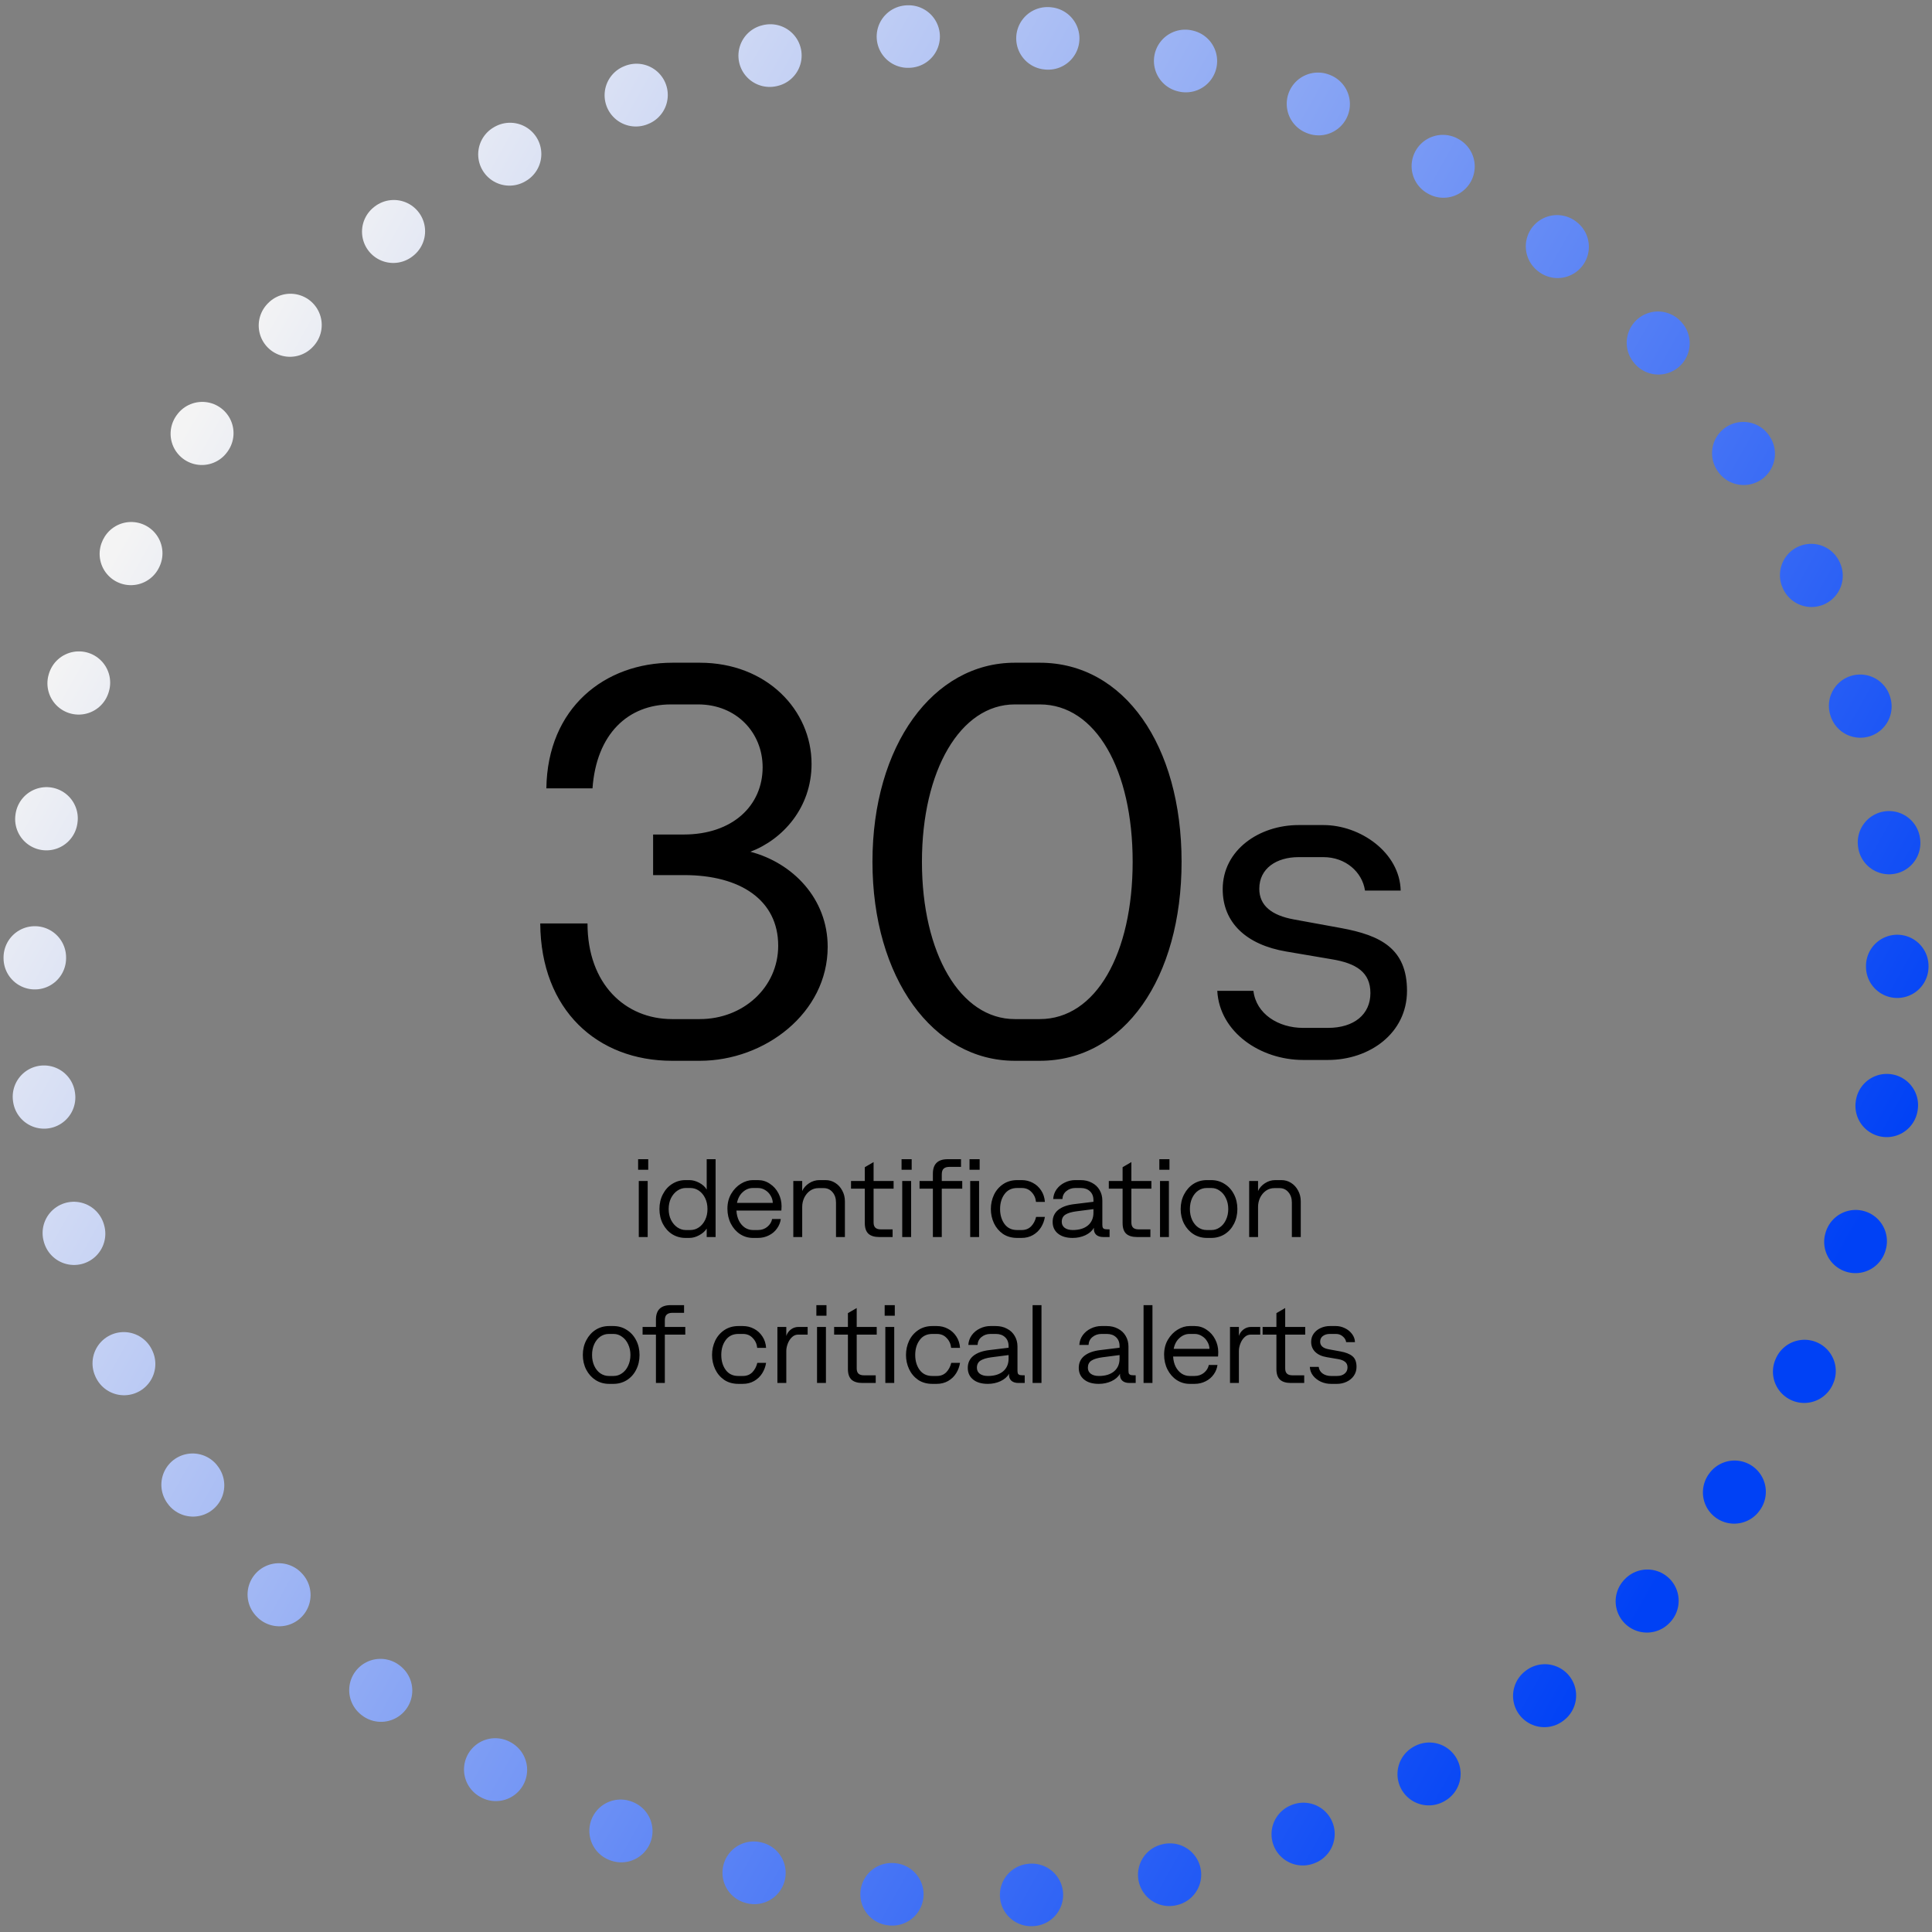
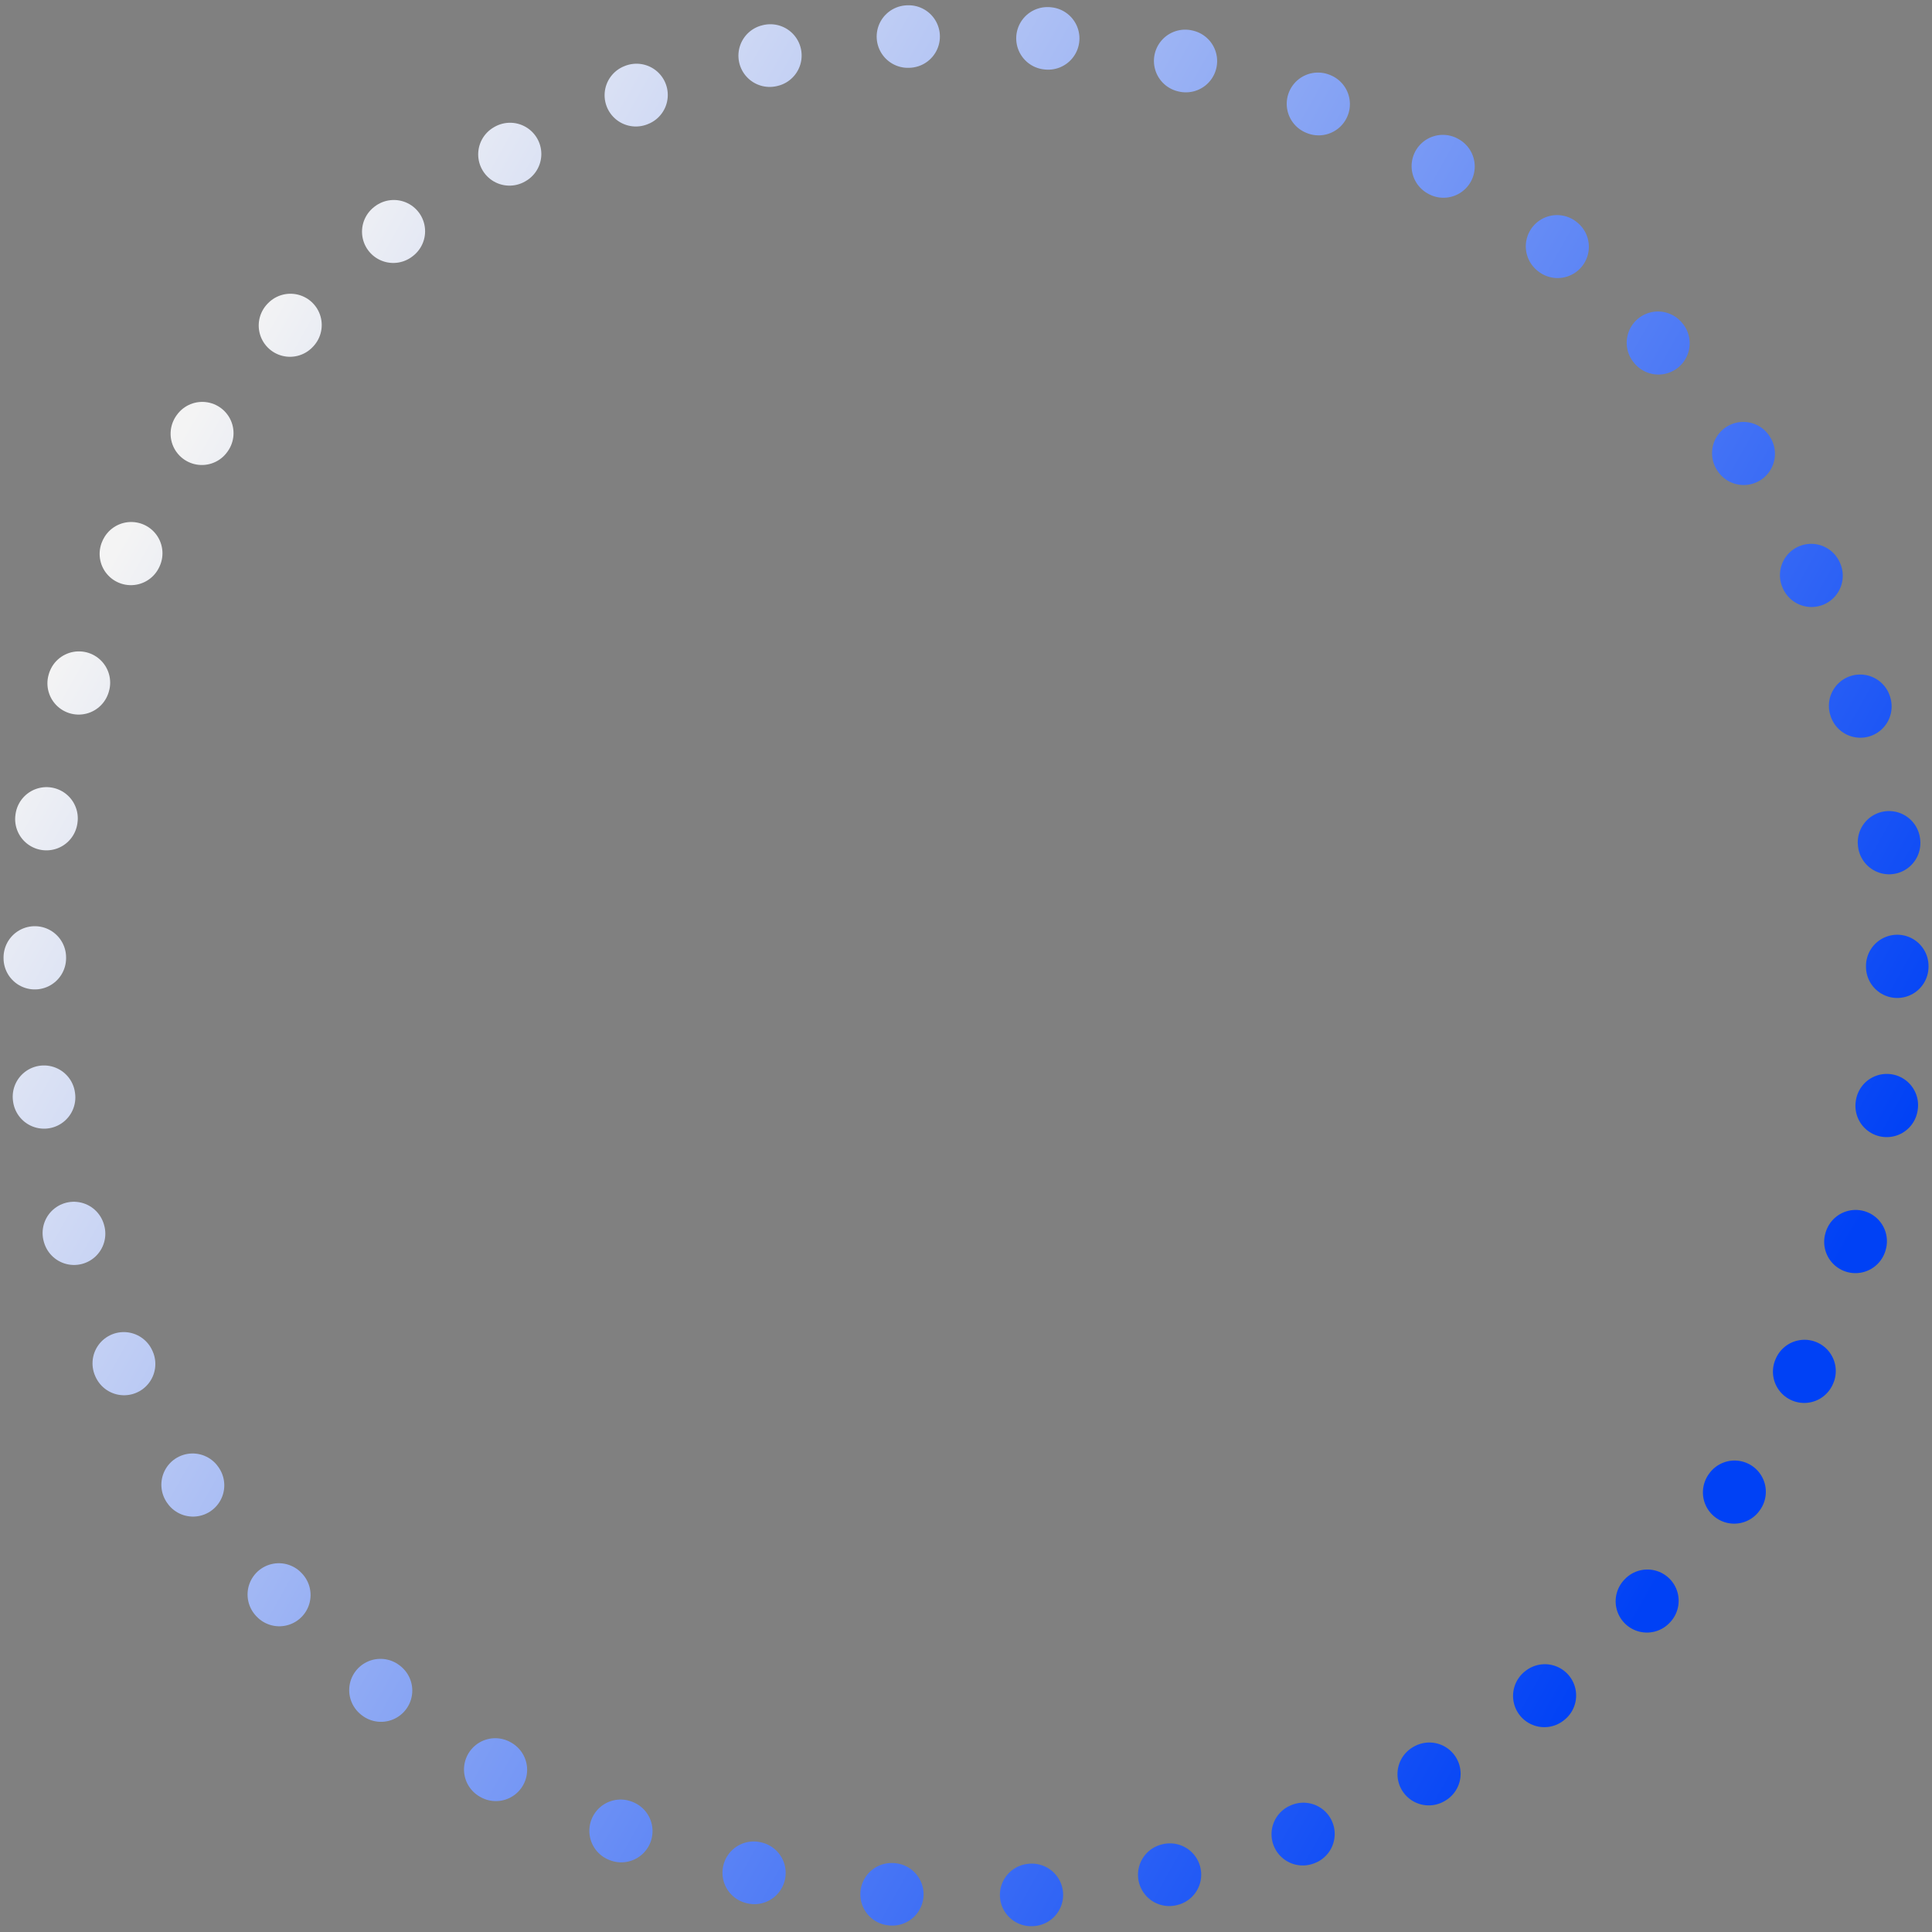
<svg xmlns="http://www.w3.org/2000/svg" width="278" height="278" viewBox="0 0 278 278" fill="none">
  <rect x="0" y="0" width="278" height="278" fill="#808080" stroke="none" />
-   <path d="M96.697 152.64C85.977 152.64 77.817 145.36 77.737 132.88H84.537C84.537 141.6 89.977 146.64 96.697 146.64H100.697C106.937 146.64 111.977 142.08 111.977 136.08C111.977 129.52 106.537 125.92 98.457 125.92H93.977V120.08H98.377C105.417 120.08 109.737 115.92 109.737 110.4C109.737 105.44 105.977 101.36 100.457 101.36H96.537C90.377 101.36 85.817 105.6 85.257 113.44H78.617C78.777 101.84 87.017 95.36 96.777 95.36H100.697C110.297 95.36 116.777 102.16 116.777 109.92C116.777 116.24 112.617 120.8 107.977 122.56C114.057 124.16 119.097 129.28 119.097 136.24C119.097 145.76 110.057 152.64 100.697 152.64H96.697ZM146.02 152.64C134.26 152.64 125.54 140.72 125.54 124C125.54 107.28 134.26 95.36 146.02 95.36H149.62C161.78 95.36 170.02 107.28 170.02 124C170.02 140.72 161.78 152.64 149.62 152.64H146.02ZM149.62 146.64C157.7 146.64 162.98 137.2 162.98 124C162.98 110.8 157.7 101.36 149.62 101.36H146.02C138.18 101.36 132.66 110.88 132.66 124C132.66 137.2 138.18 146.64 146.02 146.64H149.62ZM187.507 152.52C181.397 152.52 175.482 148.555 175.157 142.575H180.357C180.747 145.89 183.932 147.905 187.507 147.905H191.082C194.852 147.905 197.192 145.955 197.192 142.9C197.192 139.91 195.177 138.61 191.602 138.025L185.102 136.92C179.317 135.945 175.937 132.76 175.937 127.95C175.937 122.295 181.202 118.72 186.857 118.72H190.432C195.762 118.72 201.417 122.685 201.547 128.145H196.412C196.022 125.48 193.617 123.335 190.432 123.335H186.857C183.672 123.335 181.202 124.96 181.202 127.885C181.202 130.29 182.957 131.72 186.207 132.305L192.967 133.54C198.622 134.58 202.457 136.465 202.457 142.575C202.457 148.685 197.062 152.52 191.082 152.52H187.507Z" fill="black" />
-   <path d="M91.916 169.936H93.197V178H91.916V169.936ZM93.276 166.8V168.32H91.82V166.8H93.276ZM98.633 178.128C97.939 178.128 97.305 177.952 96.729 177.6C96.163 177.237 95.716 176.741 95.385 176.112C95.054 175.472 94.889 174.757 94.889 173.968C94.889 173.179 95.054 172.469 95.385 171.84C95.716 171.2 96.163 170.704 96.729 170.352C97.305 169.989 97.939 169.808 98.633 169.808H99.193C99.662 169.808 100.137 169.936 100.617 170.192C101.097 170.448 101.454 170.773 101.689 171.168V166.8H102.969V178H101.689V176.784C101.444 177.168 101.081 177.488 100.601 177.744C100.132 178 99.662 178.128 99.193 178.128H98.633ZM99.337 176.992C99.785 176.992 100.196 176.864 100.569 176.608C100.942 176.352 101.241 175.995 101.465 175.536C101.689 175.077 101.801 174.555 101.801 173.968C101.801 173.381 101.689 172.859 101.465 172.4C101.241 171.941 100.942 171.584 100.569 171.328C100.196 171.072 99.785 170.944 99.337 170.944H98.665C98.249 170.944 97.849 171.072 97.465 171.328C97.091 171.584 96.787 171.941 96.553 172.4C96.329 172.859 96.217 173.381 96.217 173.968C96.217 174.555 96.329 175.077 96.553 175.536C96.787 175.995 97.091 176.352 97.465 176.608C97.849 176.864 98.249 176.992 98.665 176.992H99.337ZM104.67 173.92C104.67 173.109 104.851 172.395 105.214 171.776C105.587 171.147 106.057 170.661 106.622 170.32C107.187 169.979 107.758 169.808 108.334 169.808H109.07C109.699 169.808 110.27 169.984 110.782 170.336C111.305 170.677 111.715 171.136 112.014 171.712C112.313 172.288 112.462 172.907 112.462 173.568C112.462 173.707 112.457 173.84 112.446 173.968C112.435 174.096 112.43 174.171 112.43 174.192H105.966C105.998 174.747 106.121 175.237 106.334 175.664C106.558 176.091 106.846 176.421 107.198 176.656C107.55 176.88 107.934 176.992 108.35 176.992H109.07C109.593 176.992 110.041 176.837 110.414 176.528C110.787 176.219 111.017 175.845 111.102 175.408H112.35C112.286 175.899 112.105 176.352 111.806 176.768C111.518 177.184 111.129 177.515 110.638 177.76C110.158 178.005 109.63 178.128 109.054 178.128H108.35C107.678 178.128 107.059 177.947 106.494 177.584C105.939 177.221 105.497 176.72 105.166 176.08C104.835 175.429 104.67 174.709 104.67 173.92ZM111.198 173.088C111.187 172.715 111.081 172.363 110.878 172.032C110.686 171.701 110.43 171.44 110.11 171.248C109.79 171.045 109.443 170.944 109.07 170.944H108.334C107.801 170.944 107.321 171.136 106.894 171.52C106.467 171.893 106.185 172.416 106.046 173.088H111.198ZM114.151 169.936H115.431V171.376C115.634 170.928 115.964 170.555 116.423 170.256C116.882 169.957 117.378 169.808 117.911 169.808H118.791C119.303 169.808 119.767 169.941 120.183 170.208C120.61 170.475 120.946 170.843 121.191 171.312C121.447 171.771 121.575 172.288 121.575 172.864V178H120.295V173.04C120.295 172.432 120.13 171.936 119.799 171.552C119.468 171.157 119.042 170.96 118.519 170.96H117.783C117.324 170.96 116.914 171.088 116.551 171.344C116.199 171.6 115.922 171.936 115.719 172.352C115.527 172.768 115.431 173.205 115.431 173.664V178H114.151V169.936ZM125.703 167.216V169.936H128.583V171.04H125.703V175.904C125.703 176.245 125.788 176.496 125.959 176.656C126.13 176.816 126.386 176.896 126.727 176.896H128.439V178H126.519C125.826 178 125.303 177.84 124.951 177.52C124.61 177.189 124.439 176.683 124.439 176V171.04H122.455V169.936H124.439V167.952L125.703 167.216ZM129.823 169.936H131.103V178H129.823V169.936ZM131.183 166.8V168.32H129.727V166.8H131.183ZM134.235 171.04H132.315V169.936H134.235V168.88C134.235 167.493 134.944 166.8 136.363 166.8H138.283V167.904H136.619C136.246 167.904 135.968 167.989 135.787 168.16C135.606 168.32 135.515 168.597 135.515 168.992V169.936H138.459V171.04H135.515V178H134.235V171.04ZM139.604 169.936H140.884V178H139.604V169.936ZM140.964 166.8V168.32H139.508V166.8H140.964ZM146.368 178.128C145.579 178.128 144.896 177.936 144.32 177.552C143.755 177.157 143.323 176.645 143.024 176.016C142.726 175.376 142.576 174.693 142.576 173.968C142.576 173.243 142.726 172.56 143.024 171.92C143.334 171.28 143.776 170.768 144.352 170.384C144.928 170 145.606 169.808 146.384 169.808H147.008C147.595 169.808 148.134 169.941 148.624 170.208C149.115 170.464 149.515 170.832 149.824 171.312C150.134 171.781 150.31 172.325 150.352 172.944H149.072C149.019 172.389 148.806 171.92 148.432 171.536C148.07 171.141 147.6 170.944 147.024 170.944H146.368C145.579 170.944 144.971 171.237 144.544 171.824C144.118 172.4 143.904 173.115 143.904 173.968C143.904 174.821 144.118 175.541 144.544 176.128C144.971 176.704 145.574 176.992 146.352 176.992H147.024C147.568 176.992 148.016 176.816 148.368 176.464C148.72 176.101 148.96 175.648 149.088 175.104H150.352C150.267 175.648 150.08 176.149 149.792 176.608C149.504 177.067 149.12 177.435 148.64 177.712C148.16 177.989 147.611 178.128 146.992 178.128H146.368ZM154.347 178.128C153.451 178.128 152.747 177.92 152.235 177.504C151.723 177.088 151.467 176.528 151.467 175.824C151.467 175.109 151.734 174.533 152.267 174.096C152.811 173.659 153.584 173.381 154.587 173.264L157.339 172.928V172.704C157.339 172.149 157.168 171.717 156.827 171.408C156.496 171.099 156.059 170.944 155.515 170.944H154.731C154.23 170.944 153.798 171.093 153.435 171.392C153.083 171.68 152.896 172.059 152.875 172.528H151.547C151.579 172.005 151.744 171.536 152.043 171.12C152.352 170.704 152.742 170.384 153.211 170.16C153.691 169.925 154.192 169.808 154.715 169.808H155.483C156.102 169.808 156.646 169.936 157.115 170.192C157.595 170.437 157.963 170.784 158.219 171.232C158.486 171.68 158.619 172.187 158.619 172.752V176.224C158.619 176.437 158.646 176.592 158.699 176.688C158.763 176.773 158.859 176.832 158.987 176.864C159.126 176.885 159.35 176.896 159.659 176.896V178H158.763C158.304 178 157.952 177.883 157.707 177.648C157.472 177.413 157.371 177.088 157.403 176.672C157.147 177.12 156.736 177.477 156.171 177.744C155.616 178 155.008 178.128 154.347 178.128ZM152.779 175.808C152.779 176.171 152.918 176.459 153.195 176.672C153.483 176.885 153.872 176.992 154.363 176.992C155.28 176.992 156.006 176.773 156.539 176.336C157.072 175.888 157.339 175.275 157.339 174.496V173.984L154.859 174.304C154.155 174.4 153.632 174.56 153.291 174.784C152.95 175.008 152.779 175.349 152.779 175.808ZM162.797 167.216V169.936H165.677V171.04H162.797V175.904C162.797 176.245 162.882 176.496 163.053 176.656C163.223 176.816 163.479 176.896 163.821 176.896H165.533V178H163.613C162.919 178 162.397 177.84 162.045 177.52C161.703 177.189 161.533 176.683 161.533 176V171.04H159.549V169.936H161.533V167.952L162.797 167.216ZM166.917 169.936H168.197V178H166.917V169.936ZM168.277 166.8V168.32H166.821V166.8H168.277ZM173.665 178.128C172.95 178.128 172.305 177.947 171.729 177.584C171.164 177.221 170.716 176.725 170.385 176.096C170.054 175.456 169.889 174.747 169.889 173.968C169.889 173.189 170.054 172.485 170.385 171.856C170.716 171.216 171.164 170.715 171.729 170.352C172.305 169.989 172.95 169.808 173.665 169.808H174.273C174.988 169.808 175.628 169.989 176.193 170.352C176.769 170.704 177.222 171.2 177.553 171.84C177.884 172.469 178.049 173.179 178.049 173.968C178.049 174.757 177.884 175.472 177.553 176.112C177.233 176.741 176.785 177.237 176.209 177.6C175.633 177.952 174.993 178.128 174.289 178.128H173.665ZM174.321 176.992C174.758 176.992 175.158 176.864 175.521 176.608C175.894 176.352 176.188 175.995 176.401 175.536C176.625 175.067 176.737 174.544 176.737 173.968C176.737 173.392 176.625 172.875 176.401 172.416C176.188 171.957 175.894 171.6 175.521 171.344C175.158 171.077 174.758 170.944 174.321 170.944H173.633C173.185 170.944 172.774 171.072 172.401 171.328C172.038 171.584 171.75 171.941 171.537 172.4C171.324 172.859 171.217 173.381 171.217 173.968C171.217 174.555 171.324 175.077 171.537 175.536C171.75 175.995 172.038 176.352 172.401 176.608C172.774 176.864 173.185 176.992 173.633 176.992H174.321ZM179.745 169.936H181.025V171.376C181.227 170.928 181.558 170.555 182.017 170.256C182.475 169.957 182.971 169.808 183.505 169.808H184.385C184.897 169.808 185.361 169.941 185.777 170.208C186.203 170.475 186.539 170.843 186.785 171.312C187.041 171.771 187.169 172.288 187.169 172.864V178H185.889V173.04C185.889 172.432 185.723 171.936 185.393 171.552C185.062 171.157 184.635 170.96 184.113 170.96H183.377C182.918 170.96 182.507 171.088 182.145 171.344C181.793 171.6 181.515 171.936 181.313 172.352C181.121 172.768 181.025 173.205 181.025 173.664V178H179.745V169.936ZM87.641 199.128C86.927 199.128 86.281 198.947 85.705 198.584C85.14 198.221 84.692 197.725 84.361 197.096C84.031 196.456 83.865 195.747 83.865 194.968C83.865 194.189 84.031 193.485 84.361 192.856C84.692 192.216 85.14 191.715 85.705 191.352C86.281 190.989 86.927 190.808 87.641 190.808H88.249C88.964 190.808 89.604 190.989 90.169 191.352C90.745 191.704 91.199 192.2 91.529 192.84C91.86 193.469 92.025 194.179 92.025 194.968C92.025 195.757 91.86 196.472 91.529 197.112C91.209 197.741 90.761 198.237 90.185 198.6C89.609 198.952 88.969 199.128 88.265 199.128H87.641ZM88.297 197.992C88.735 197.992 89.135 197.864 89.497 197.608C89.871 197.352 90.164 196.995 90.377 196.536C90.601 196.067 90.713 195.544 90.713 194.968C90.713 194.392 90.601 193.875 90.377 193.416C90.164 192.957 89.871 192.6 89.497 192.344C89.135 192.077 88.735 191.944 88.297 191.944H87.609C87.161 191.944 86.751 192.072 86.377 192.328C86.015 192.584 85.727 192.941 85.513 193.4C85.3 193.859 85.193 194.381 85.193 194.968C85.193 195.555 85.3 196.077 85.513 196.536C85.727 196.995 86.015 197.352 86.377 197.608C86.751 197.864 87.161 197.992 87.609 197.992H88.297ZM94.384 192.04H92.464V190.936H94.384V189.88C94.384 188.493 95.093 187.8 96.512 187.8H98.432V188.904H96.768C96.394 188.904 96.117 188.989 95.936 189.16C95.754 189.32 95.664 189.597 95.664 189.992V190.936H98.608V192.04H95.664V199H94.384V192.04ZM106.251 199.128C105.462 199.128 104.779 198.936 104.203 198.552C103.638 198.157 103.206 197.645 102.907 197.016C102.609 196.376 102.459 195.693 102.459 194.968C102.459 194.243 102.609 193.56 102.907 192.92C103.217 192.28 103.659 191.768 104.235 191.384C104.811 191 105.489 190.808 106.267 190.808H106.891C107.478 190.808 108.017 190.941 108.507 191.208C108.998 191.464 109.398 191.832 109.707 192.312C110.017 192.781 110.193 193.325 110.235 193.944H108.955C108.902 193.389 108.689 192.92 108.315 192.536C107.953 192.141 107.483 191.944 106.907 191.944H106.251C105.462 191.944 104.854 192.237 104.427 192.824C104.001 193.4 103.787 194.115 103.787 194.968C103.787 195.821 104.001 196.541 104.427 197.128C104.854 197.704 105.457 197.992 106.235 197.992H106.907C107.451 197.992 107.899 197.816 108.251 197.464C108.603 197.101 108.843 196.648 108.971 196.104H110.235C110.15 196.648 109.963 197.149 109.675 197.608C109.387 198.067 109.003 198.435 108.523 198.712C108.043 198.989 107.494 199.128 106.875 199.128H106.251ZM114.854 192.04C114.502 192.04 114.198 192.168 113.942 192.424C113.686 192.669 113.488 192.979 113.35 193.352C113.211 193.715 113.142 194.061 113.142 194.392V199H111.862V190.936H113.142V192.232C113.27 191.848 113.488 191.539 113.798 191.304C114.118 191.059 114.486 190.936 114.902 190.936H116.214V192.04H114.854ZM117.565 190.936H118.845V199H117.565V190.936ZM118.925 187.8V189.32H117.469V187.8H118.925ZM123.273 188.216V190.936H126.153V192.04H123.273V196.904C123.273 197.245 123.359 197.496 123.529 197.656C123.7 197.816 123.956 197.896 124.297 197.896H126.009V199H124.089C123.396 199 122.873 198.84 122.521 198.52C122.18 198.189 122.009 197.683 122.009 197V192.04H120.025V190.936H122.009V188.952L123.273 188.216ZM127.393 190.936H128.673V199H127.393V190.936ZM128.753 187.8V189.32H127.297V187.8H128.753ZM134.157 199.128C133.368 199.128 132.685 198.936 132.109 198.552C131.544 198.157 131.112 197.645 130.813 197.016C130.515 196.376 130.365 195.693 130.365 194.968C130.365 194.243 130.515 193.56 130.813 192.92C131.123 192.28 131.565 191.768 132.141 191.384C132.717 191 133.395 190.808 134.173 190.808H134.797C135.384 190.808 135.923 190.941 136.413 191.208C136.904 191.464 137.304 191.832 137.613 192.312C137.923 192.781 138.099 193.325 138.141 193.944H136.861C136.808 193.389 136.595 192.92 136.221 192.536C135.859 192.141 135.389 191.944 134.813 191.944H134.157C133.368 191.944 132.76 192.237 132.333 192.824C131.907 193.4 131.693 194.115 131.693 194.968C131.693 195.821 131.907 196.541 132.333 197.128C132.76 197.704 133.363 197.992 134.141 197.992H134.813C135.357 197.992 135.805 197.816 136.157 197.464C136.509 197.101 136.749 196.648 136.877 196.104H138.141C138.056 196.648 137.869 197.149 137.581 197.608C137.293 198.067 136.909 198.435 136.429 198.712C135.949 198.989 135.4 199.128 134.781 199.128H134.157ZM142.136 199.128C141.24 199.128 140.536 198.92 140.024 198.504C139.512 198.088 139.256 197.528 139.256 196.824C139.256 196.109 139.523 195.533 140.056 195.096C140.6 194.659 141.373 194.381 142.376 194.264L145.128 193.928V193.704C145.128 193.149 144.957 192.717 144.616 192.408C144.285 192.099 143.848 191.944 143.304 191.944H142.52C142.019 191.944 141.587 192.093 141.224 192.392C140.872 192.68 140.685 193.059 140.664 193.528H139.336C139.368 193.005 139.533 192.536 139.832 192.12C140.141 191.704 140.531 191.384 141 191.16C141.48 190.925 141.981 190.808 142.504 190.808H143.272C143.891 190.808 144.435 190.936 144.904 191.192C145.384 191.437 145.752 191.784 146.008 192.232C146.275 192.68 146.408 193.187 146.408 193.752V197.224C146.408 197.437 146.435 197.592 146.488 197.688C146.552 197.773 146.648 197.832 146.776 197.864C146.915 197.885 147.139 197.896 147.448 197.896V199H146.552C146.093 199 145.741 198.883 145.496 198.648C145.261 198.413 145.16 198.088 145.192 197.672C144.936 198.12 144.525 198.477 143.96 198.744C143.405 199 142.797 199.128 142.136 199.128ZM140.568 196.808C140.568 197.171 140.707 197.459 140.984 197.672C141.272 197.885 141.661 197.992 142.152 197.992C143.069 197.992 143.795 197.773 144.328 197.336C144.861 196.888 145.128 196.275 145.128 195.496V194.984L142.648 195.304C141.944 195.4 141.421 195.56 141.08 195.784C140.739 196.008 140.568 196.349 140.568 196.808ZM148.581 187.8H149.861V199H148.581V187.8ZM158.105 199.128C157.209 199.128 156.505 198.92 155.993 198.504C155.481 198.088 155.225 197.528 155.225 196.824C155.225 196.109 155.491 195.533 156.025 195.096C156.569 194.659 157.342 194.381 158.345 194.264L161.097 193.928V193.704C161.097 193.149 160.926 192.717 160.585 192.408C160.254 192.099 159.817 191.944 159.273 191.944H158.489C157.987 191.944 157.555 192.093 157.193 192.392C156.841 192.68 156.654 193.059 156.633 193.528H155.305C155.337 193.005 155.502 192.536 155.801 192.12C156.11 191.704 156.499 191.384 156.969 191.16C157.449 190.925 157.95 190.808 158.473 190.808H159.241C159.859 190.808 160.403 190.936 160.873 191.192C161.353 191.437 161.721 191.784 161.977 192.232C162.243 192.68 162.377 193.187 162.377 193.752V197.224C162.377 197.437 162.403 197.592 162.457 197.688C162.521 197.773 162.617 197.832 162.745 197.864C162.883 197.885 163.107 197.896 163.417 197.896V199H162.521C162.062 199 161.71 198.883 161.465 198.648C161.23 198.413 161.129 198.088 161.161 197.672C160.905 198.12 160.494 198.477 159.929 198.744C159.374 199 158.766 199.128 158.105 199.128ZM156.537 196.808C156.537 197.171 156.675 197.459 156.953 197.672C157.241 197.885 157.63 197.992 158.121 197.992C159.038 197.992 159.763 197.773 160.297 197.336C160.83 196.888 161.097 196.275 161.097 195.496V194.984L158.617 195.304C157.913 195.4 157.39 195.56 157.049 195.784C156.707 196.008 156.537 196.349 156.537 196.808ZM164.549 187.8H165.829V199H164.549V187.8ZM167.506 194.92C167.506 194.109 167.687 193.395 168.05 192.776C168.423 192.147 168.893 191.661 169.458 191.32C170.023 190.979 170.594 190.808 171.17 190.808H171.906C172.535 190.808 173.106 190.984 173.618 191.336C174.141 191.677 174.551 192.136 174.85 192.712C175.149 193.288 175.298 193.907 175.298 194.568C175.298 194.707 175.293 194.84 175.282 194.968C175.271 195.096 175.266 195.171 175.266 195.192H168.802C168.834 195.747 168.957 196.237 169.17 196.664C169.394 197.091 169.682 197.421 170.034 197.656C170.386 197.88 170.77 197.992 171.186 197.992H171.906C172.429 197.992 172.877 197.837 173.25 197.528C173.623 197.219 173.853 196.845 173.938 196.408H175.186C175.122 196.899 174.941 197.352 174.642 197.768C174.354 198.184 173.965 198.515 173.474 198.76C172.994 199.005 172.466 199.128 171.89 199.128H171.186C170.514 199.128 169.895 198.947 169.33 198.584C168.775 198.221 168.333 197.72 168.002 197.08C167.671 196.429 167.506 195.709 167.506 194.92ZM174.034 194.088C174.023 193.715 173.917 193.363 173.714 193.032C173.522 192.701 173.266 192.44 172.946 192.248C172.626 192.045 172.279 191.944 171.906 191.944H171.17C170.637 191.944 170.157 192.136 169.73 192.52C169.303 192.893 169.021 193.416 168.882 194.088H174.034ZM179.979 192.04C179.627 192.04 179.323 192.168 179.067 192.424C178.811 192.669 178.613 192.979 178.475 193.352C178.336 193.715 178.267 194.061 178.267 194.392V199H176.987V190.936H178.267V192.232C178.395 191.848 178.613 191.539 178.923 191.304C179.243 191.059 179.611 190.936 180.027 190.936H181.339V192.04H179.979ZM184.93 188.216V190.936H187.81V192.04H184.93V196.904C184.93 197.245 185.015 197.496 185.186 197.656C185.356 197.816 185.612 197.896 185.954 197.896H187.666V199H185.746C185.052 199 184.53 198.84 184.178 198.52C183.836 198.189 183.666 197.683 183.666 197V192.04H181.682V190.936H183.666V188.952L184.93 188.216ZM191.513 199.128C191.012 199.128 190.532 199.027 190.073 198.824C189.615 198.611 189.236 198.317 188.937 197.944C188.649 197.571 188.495 197.149 188.473 196.68H189.753C189.796 197.075 189.983 197.395 190.313 197.64C190.655 197.875 191.055 197.992 191.513 197.992H192.393C192.852 197.992 193.215 197.88 193.481 197.656C193.759 197.432 193.897 197.133 193.897 196.76C193.897 196.408 193.78 196.141 193.545 195.96C193.321 195.768 192.98 195.635 192.521 195.56L190.921 195.288C190.207 195.171 189.652 194.92 189.257 194.536C188.863 194.152 188.665 193.667 188.665 193.08C188.665 192.632 188.788 192.237 189.033 191.896C189.289 191.544 189.62 191.277 190.025 191.096C190.441 190.904 190.884 190.808 191.353 190.808H192.233C192.671 190.808 193.097 190.909 193.513 191.112C193.94 191.315 194.287 191.597 194.553 191.96C194.82 192.312 194.959 192.701 194.969 193.128H193.705C193.652 192.797 193.487 192.52 193.209 192.296C192.943 192.061 192.617 191.944 192.233 191.944H191.353C190.948 191.944 190.612 192.045 190.345 192.248C190.089 192.44 189.961 192.712 189.961 193.064C189.961 193.64 190.372 194.003 191.193 194.152L192.857 194.456C193.636 194.595 194.217 194.824 194.601 195.144C194.996 195.464 195.193 195.976 195.193 196.68C195.193 197.16 195.065 197.587 194.809 197.96C194.553 198.333 194.207 198.621 193.769 198.824C193.343 199.027 192.884 199.128 192.393 199.128H191.513Z" fill="black" />
  <circle cx="139" cy="139" r="134" stroke="url(#paint0_linear_682_2633)" stroke-width="9" stroke-linecap="round" stroke-linejoin="round" stroke-dasharray="0.1 20" />
  <defs>
    <linearGradient id="paint0_linear_682_2633" x1="273" y1="166.5" x2="41" y2="36" gradientUnits="userSpaceOnUse">
      <stop stop-color="#0041F5" />
      <stop offset="1" stop-color="#F4F4F4" />
    </linearGradient>
  </defs>
</svg>